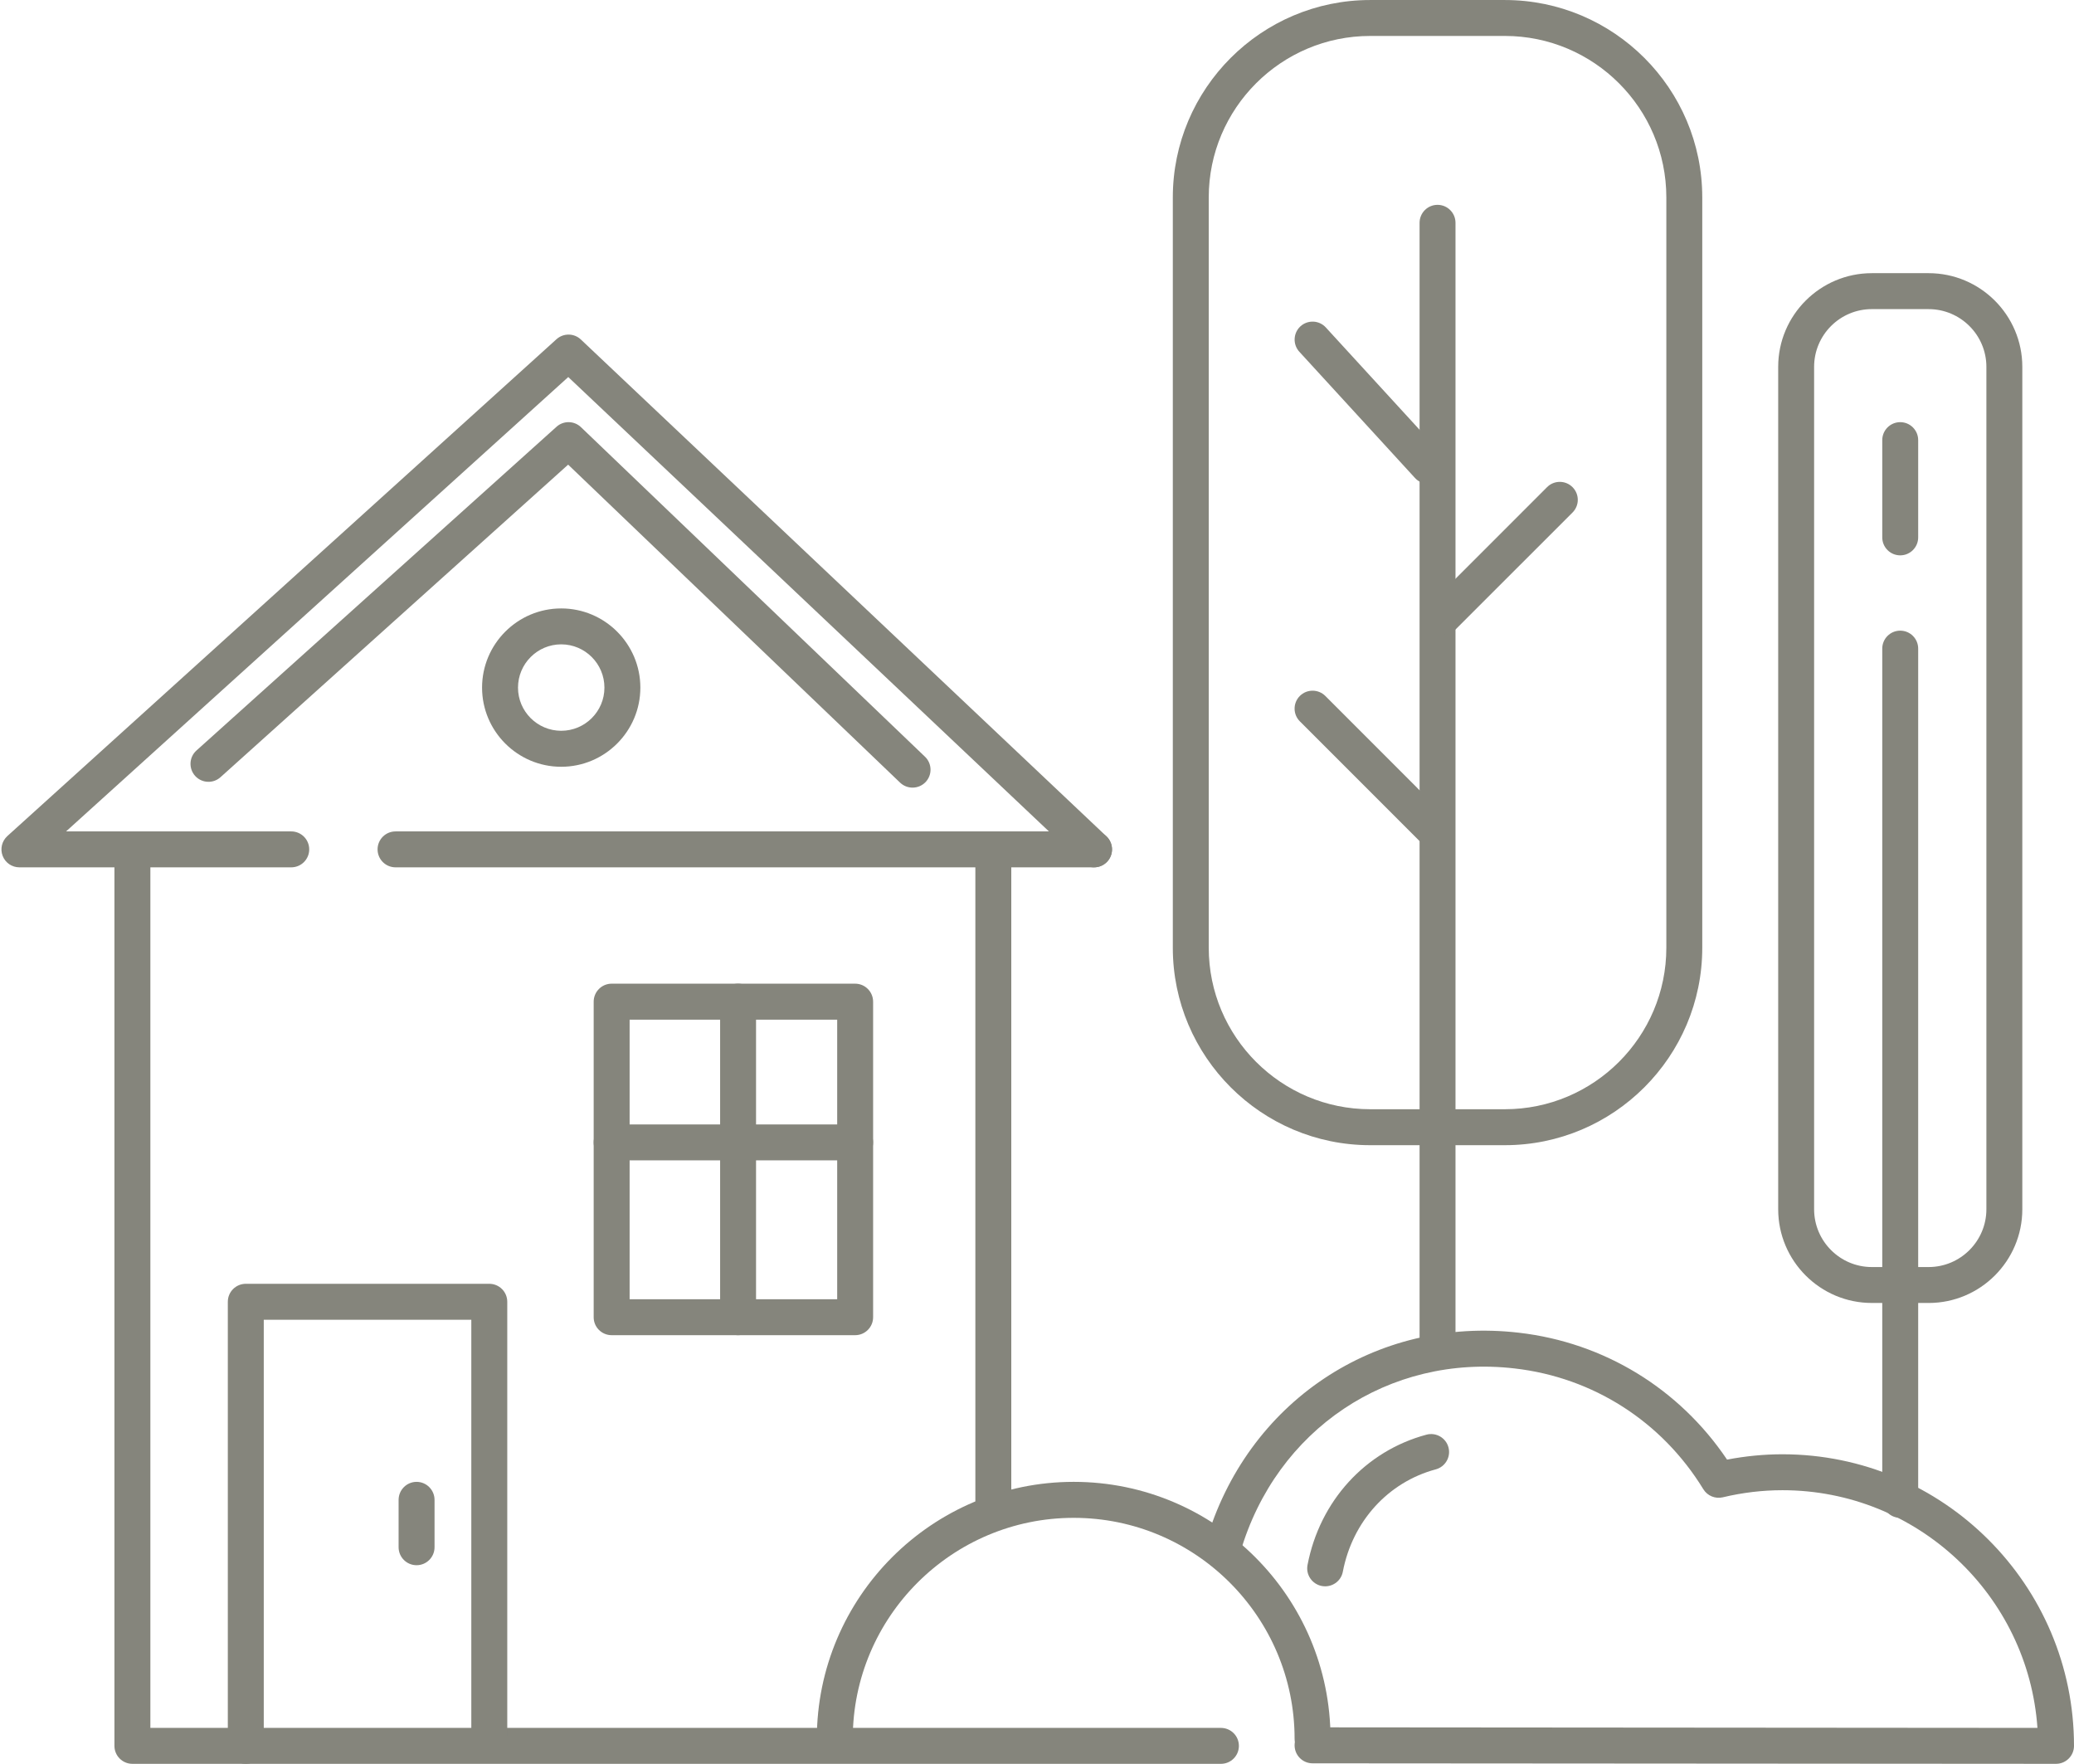
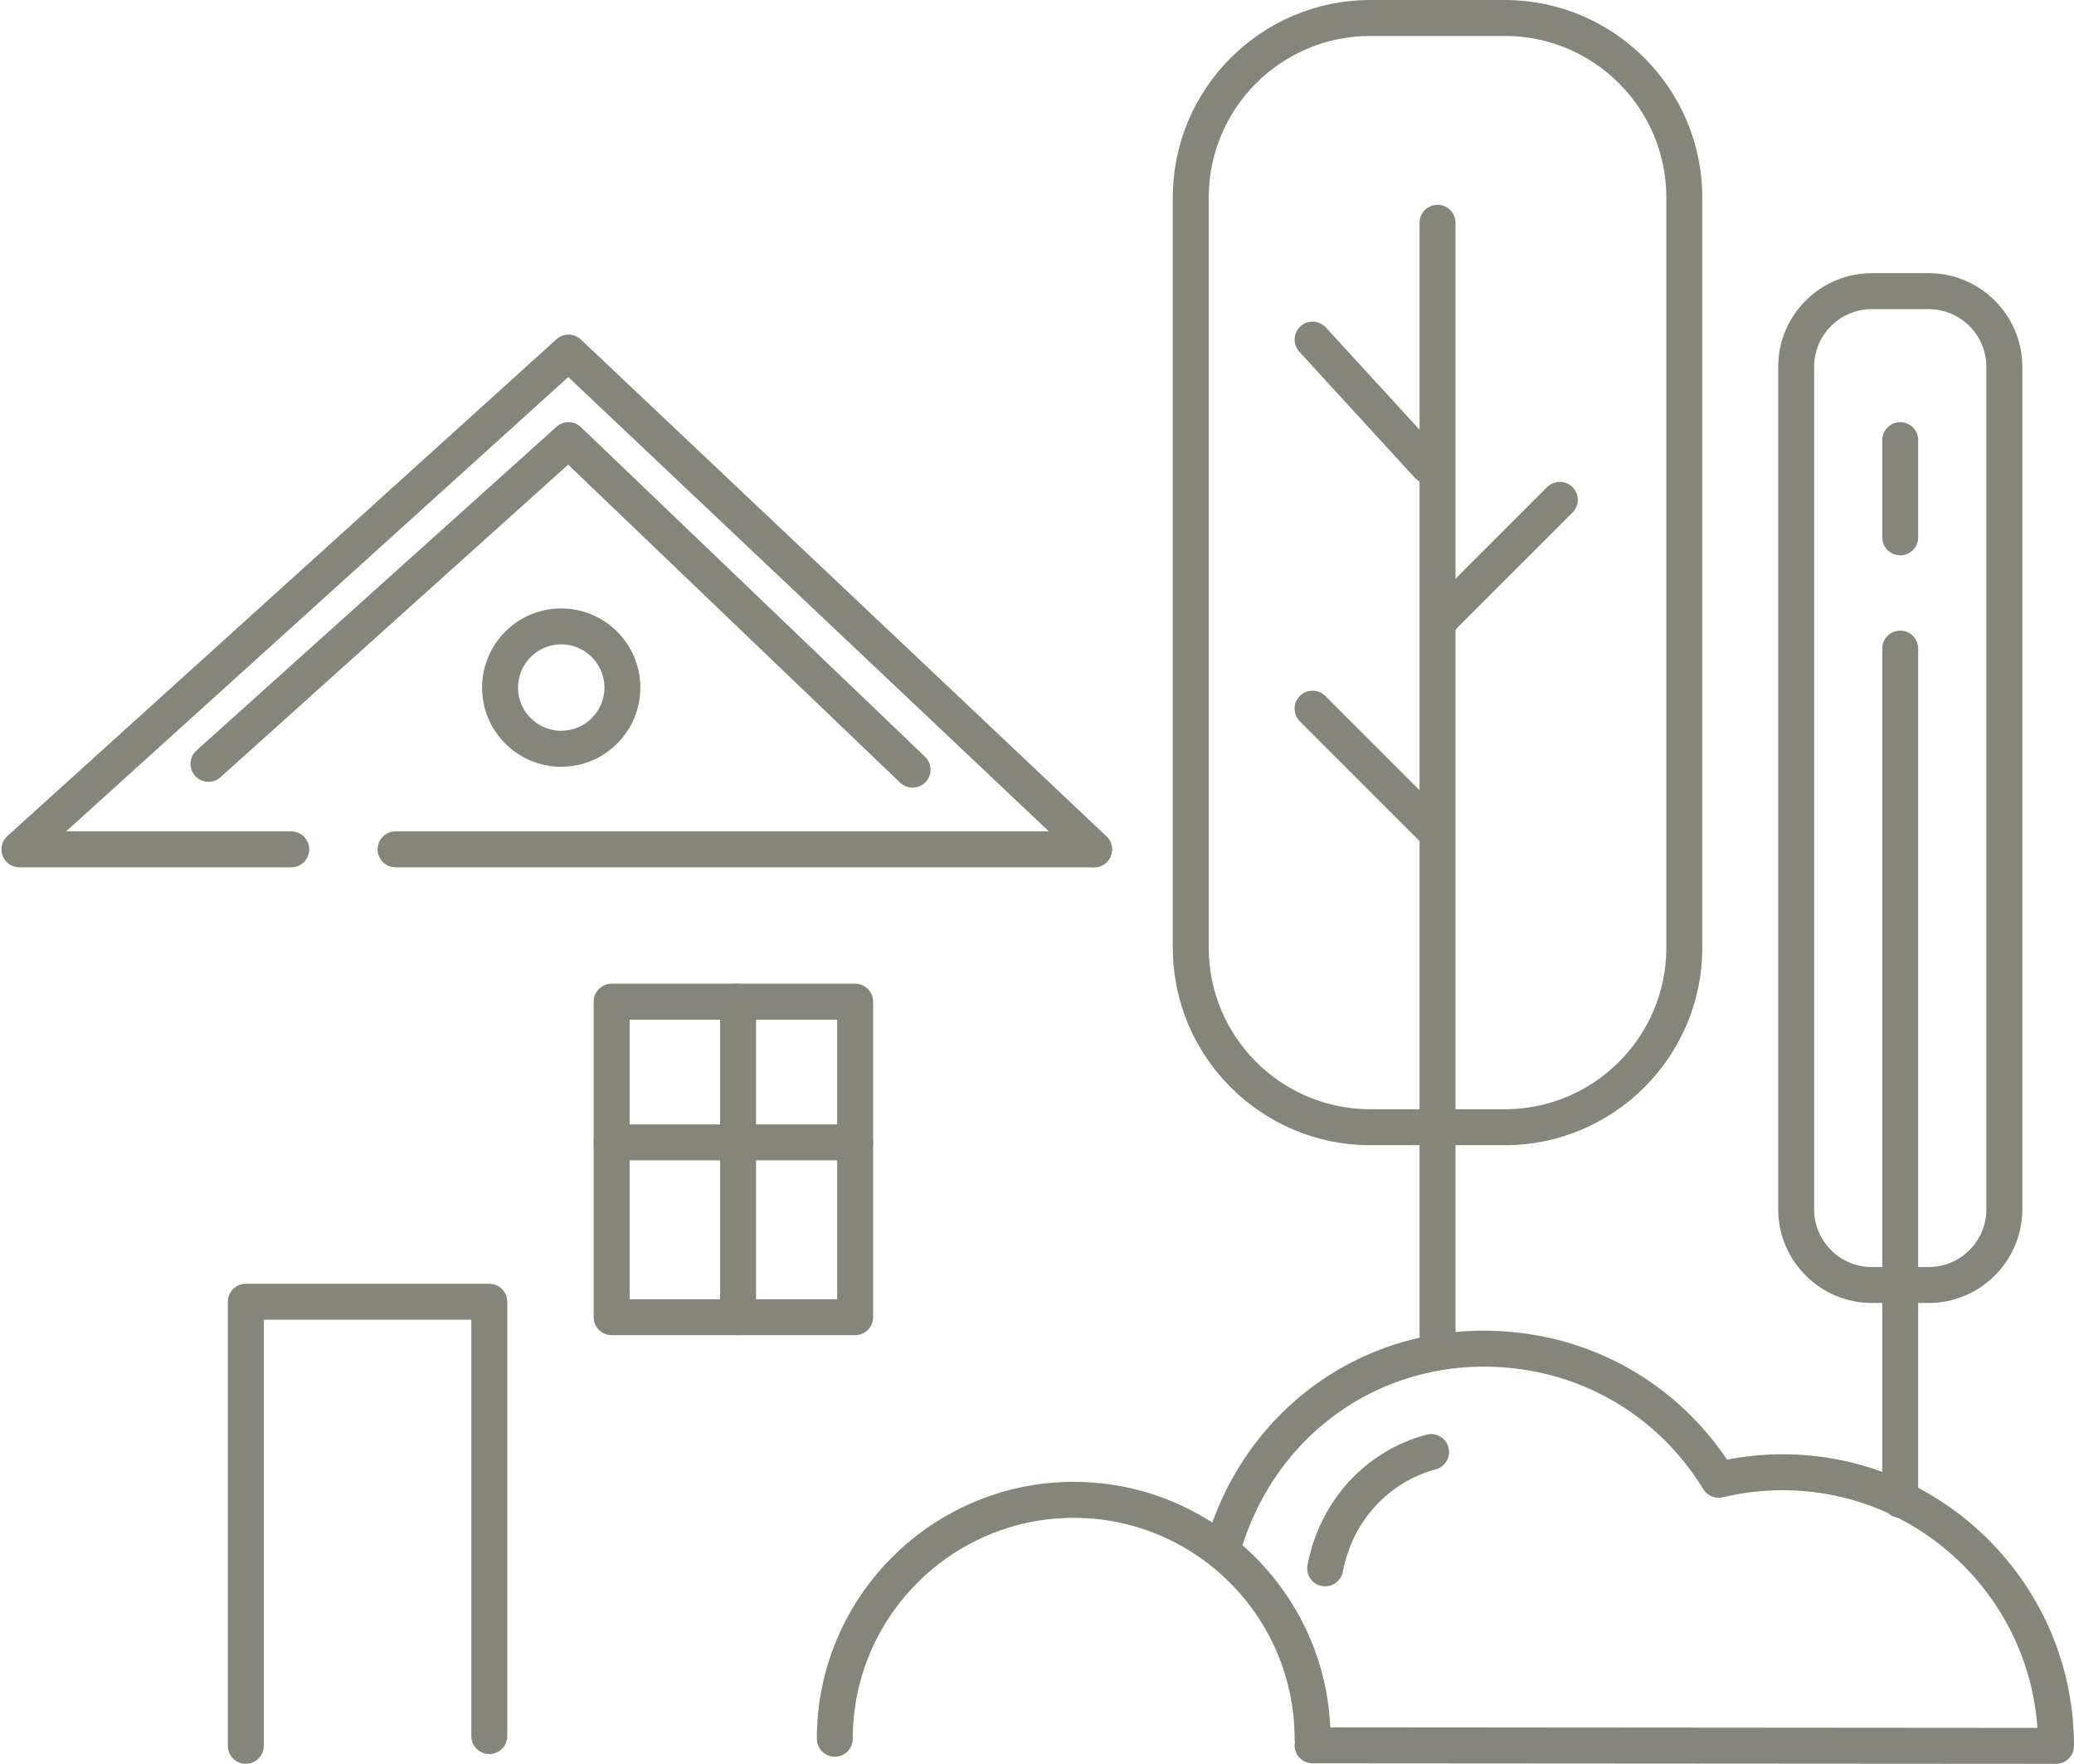
<svg xmlns="http://www.w3.org/2000/svg" fill="#000000" height="2808" preserveAspectRatio="xMidYMid meet" version="1.1" viewBox="-2.3 0.0 3302.3 2808.0" width="3302.3" zoomAndPan="magnify">
  <defs>
    <clipPath id="clip1">
      <path d="m179 1331h1792v1477h-1792z" />
    </clipPath>
    <clipPath id="clip2">
      <path d="m360 2043h446v765h-446z" />
    </clipPath>
    <clipPath id="clip3">
      <path d="m1916 2118h1384v690h-1384z" />
    </clipPath>
  </defs>
  <g id="surface1">
    <g id="change1_2">
      <path d="m3023.3 2416.4c-15.8 0-28.6-12.8-28.6-28.6v-1355.2c0-15.8 12.8-28.6 28.6-28.6s28.6 12.8 28.6 28.6v1355.2c0 15.8-12.8 28.6-28.6 28.6" fill="#85857c" />
    </g>
    <g clip-path="url(#clip1)" id="change1_22">
-       <path d="m1941.7 2808h-1733.2c-15.79 0-28.6-12.8-28.6-28.6v-1419.8c0-15.8 12.81-28.6 28.62-28.6 15.8 0 28.6 12.8 28.6 28.6v1391.2h1704.6c15.8 0 28.6 12.8 28.6 28.6s-12.8 28.6-28.6 28.6" fill="#85857c" />
-     </g>
+       </g>
    <g id="change1_3">
-       <path d="m1579.3 2424.8c-15.8 0-28.6-12.9-28.6-28.7v-1036.5c0-15.7 12.8-28.6 28.6-28.6s28.6 12.9 28.6 28.6v1036.5c0 15.8-12.8 28.7-28.6 28.7" fill="#85857c" />
-     </g>
+       </g>
    <g clip-path="url(#clip2)" id="change1_1">
      <path d="m389.07 2808c-15.81 0-28.62-12.8-28.62-28.6v-707c0-15.8 12.81-28.6 28.62-28.6h387.69c15.81 0 28.62 12.8 28.62 28.6v691.5c0 15.8-12.81 28.6-28.62 28.6-15.8 0-28.61-12.8-28.61-28.6v-662.8h-330.47v678.3c0 15.8-12.81 28.6-28.61 28.6" fill="#85857c" />
    </g>
    <g id="change1_4">
      <path d="m1739.7 1380.8c-7.1 0-14.1-2.5-19.6-7.8l-817.6-772.74-799.61 723.34h358.54c15.81 0 28.62 12.8 28.62 28.6s-12.81 28.6-28.62 28.6h-432.82c-11.837 0-22.442-7.2-26.7-18.3-4.246-11-1.266-23.5 7.508-31.5l874.31-790.93c11.09-10.02 28-9.86 38.85 0.43l836.82 790.9c11.4 10.9 12 29 1.1 40.5-5.6 5.9-13.2 8.9-20.8 8.9" fill="#85857c" />
    </g>
    <g id="change1_5">
      <path d="m1739.7 1380.8h-1112.2c-15.81 0-28.61-12.8-28.61-28.6s12.8-28.6 28.61-28.6h1112.2c15.8 0 28.6 12.8 28.6 28.6s-12.8 28.6-28.6 28.6" fill="#85857c" />
    </g>
    <g id="change1_6">
      <path d="m2179.4 57.234c-141.8 0-257.1 115.32-257.1 257.06v1194.5c0 141.8 115.3 257.1 257.1 257.1h214.4c141.8 0 257.1-115.3 257.1-257.1v-1194.5c0-141.75-115.3-257.07-257.1-257.07zm214.4 1765.9h-214.4c-173.3 0-314.3-141-314.3-314.3v-1194.5c0-173.29 141-314.3 314.3-314.3l214.4 0.004c173.3 0 314.3 141.01 314.3 314.29v1194.5c0 173.3-141 314.3-314.3 314.3" fill="#85857c" />
    </g>
    <g id="change1_7">
      <path d="m2286.6 2157.2c-15.8 0-28.6-12.8-28.6-28.6v-1773.9c0-15.78 12.8-28.6 28.6-28.6s28.6 12.82 28.6 28.61v1773.9c0 15.8-12.8 28.6-28.6 28.6" fill="#85857c" />
    </g>
    <g id="change1_8">
      <path d="m2271.8 770.23c-7.7 0-15.5-3.13-21.1-9.28l-184.2-201c-10.6-11.66-9.8-29.75 1.8-40.43 11.7-10.66 29.8-9.84 40.4 1.77l184.2 200.98c10.7 11.68 9.9 29.75-1.8 40.45-5.5 5.03-12.4 7.51-19.3 7.51" fill="#85857c" />
    </g>
    <g id="change1_9">
      <path d="m2295.7 1009.9c-7.3 0-14.6-2.8-20.2-8.4-11.2-11.18-11.2-29.28 0-40.45l185.5-185.54c11.2-11.18 29.3-11.18 40.5 0 11.2 11.17 11.2 29.27 0 40.45l-185.6 185.54c-5.5 5.6-12.9 8.4-20.2 8.4" fill="#85857c" />
    </g>
    <g id="change1_10">
      <path d="m2284.1 1353.2c-7.3 0-14.7-2.8-20.3-8.4l-196.4-196.4c-11.2-11.2-11.2-29.3 0-40.5 11.2-11.1 29.3-11.1 40.5 0l196.4 196.5c11.2 11.2 11.2 29.3 0 40.4-5.6 5.6-12.9 8.4-20.2 8.4" fill="#85857c" />
    </g>
    <g clip-path="url(#clip3)" id="change1_21">
      <path d="m3271.4 2808l-1183.8-0.8c-15.8 0-28.6-12.9-28.6-28.7 0-15.7 12.8-28.6 28.6-28.6l1154.2 0.9c-14.7-211.1-191.2-378.4-406-378.4-31.7 0-63.7 3.8-95 11.3-12 2.8-24.5-2.3-31-12.9-65.9-107.7-175.3-177.8-300.1-192.2-200.4-23.4-380.1 97-437.1 292.6-4.4 15.2-20.3 23.9-35.5 19.5-15.1-4.5-23.9-20.3-19.4-35.5 64.9-222.9 269.9-360.1 498.6-333.5 135.6 15.7 255.2 89 331.3 202 29.2-5.6 58.8-8.5 88.2-8.5 256 0 464.2 208.2 464.2 464.2 0 15.8-12.8 28.6-28.6 28.6" fill="#85857c" />
    </g>
    <g id="change1_11">
      <path d="m2107.7 2525.4c-1.8 0-3.6-0.2-5.4-0.5-15.5-3-25.7-18-22.7-33.5 19.5-101.8 92-181.3 189.3-207.4 15.3-4.1 31 4.9 35.1 20.2 4.1 15.2-5 30.9-20.2 35-76 20.4-132.7 82.9-148 163-2.6 13.7-14.6 23.2-28.1 23.2" fill="#85857c" />
    </g>
    <g id="change1_12">
      <path d="m2978.1 492.11c-50.7 0-91.9 41.21-91.9 91.91v1341.1c0 50.7 41.2 92 91.9 92h90.4c50.7 0 92-41.3 92-92v-1341.1c0-50.68-41.3-91.89-92-91.89zm90.4 1582.2h-90.4c-82.2 0-149.1-66.9-149.1-149.2v-1341.1c0-82.22 66.9-149.12 149.1-149.12h90.4c82.3 0 149.2 66.9 149.2 149.14v1341.1c0 82.3-66.9 149.2-149.2 149.2" fill="#85857c" />
    </g>
    <g id="change1_13">
      <path d="m3023.3 884.12c-15.8 0-28.6-12.82-28.6-28.61v-154.82c0-15.79 12.8-28.61 28.6-28.61s28.6 12.82 28.6 28.61v154.82c0 15.79-12.8 28.61-28.6 28.61" fill="#85857c" />
    </g>
    <g id="change1_14">
      <path d="m2087.6 2796.7c-15.8 0-28.6-12.8-28.6-28.6 0-193.9-157.8-351.7-351.7-351.7-194 0-351.8 157.8-351.8 351.7 0 15.8-12.8 28.6-28.6 28.6s-28.6-12.8-28.6-28.6c0-225.5 183.5-409 409-409s408.9 183.5 408.9 409c0 15.8-12.8 28.6-28.6 28.6" fill="#85857c" />
    </g>
    <g id="change1_15">
      <path d="m1000.2 2068.4h330.5v-445.1h-330.5zm359.1 57.2h-387.71c-15.81 0-28.62-12.8-28.62-28.6v-502.3c0-15.8 12.81-28.7 28.62-28.7h387.71c15.8 0 28.6 12.9 28.6 28.7v502.3c0 15.8-12.8 28.6-28.6 28.6" fill="#85857c" />
    </g>
    <g id="change1_16">
      <path d="m1172.9 2125.6c-15.8 0-28.6-12.8-28.6-28.6v-502.3c0-15.8 12.8-28.7 28.6-28.7s28.6 12.9 28.6 28.7v502.3c0 15.8-12.8 28.6-28.6 28.6" fill="#85857c" />
    </g>
    <g id="change1_17">
      <path d="m1359.3 1847.3h-387.71c-15.81 0-28.62-12.9-28.62-28.6 0-15.8 12.81-28.6 28.62-28.6h387.71c15.8 0 28.6 12.8 28.6 28.6 0 15.7-12.8 28.6-28.6 28.6" fill="#85857c" />
    </g>
    <g id="change1_18">
-       <path d="m660.98 2491.8c-15.8 0-28.61-12.8-28.61-28.6v-75.4c0-15.8 12.81-28.7 28.61-28.7 15.81 0 28.61 12.9 28.61 28.7v75.4c0 15.8-12.8 28.6-28.61 28.6" fill="#85857c" />
-     </g>
+       </g>
    <g id="change1_19">
      <path d="m891.28 1025.8c-37.94 0-68.79 30.9-68.79 68.9 0 37.9 30.85 68.7 68.79 68.7s68.81-30.8 68.81-68.7c0-38-30.87-68.9-68.81-68.9zm0 194.9c-69.48 0-126.02-56.6-126.02-126 0-69.5 56.54-126.08 126.02-126.08 69.49 0 126.02 56.58 126.02 126.08 0 69.4-56.53 126-126.02 126" fill="#85857c" />
    </g>
    <g id="change1_20">
      <path d="m1450.7 1253.9c-7.1 0-14.2-2.6-19.8-7.9l-528.58-506.28-553.55 497.58c-11.74 10.6-29.84 9.6-40.41-2.1-10.56-11.8-9.59-29.9 2.15-40.4l573.29-515.38c11.13-10.02 28.11-9.75 38.92 0.62l547.78 524.66c11.4 10.9 11.8 29 0.9 40.4-5.7 5.9-13.2 8.8-20.7 8.8" fill="#85857c" />
    </g>
  </g>
</svg>